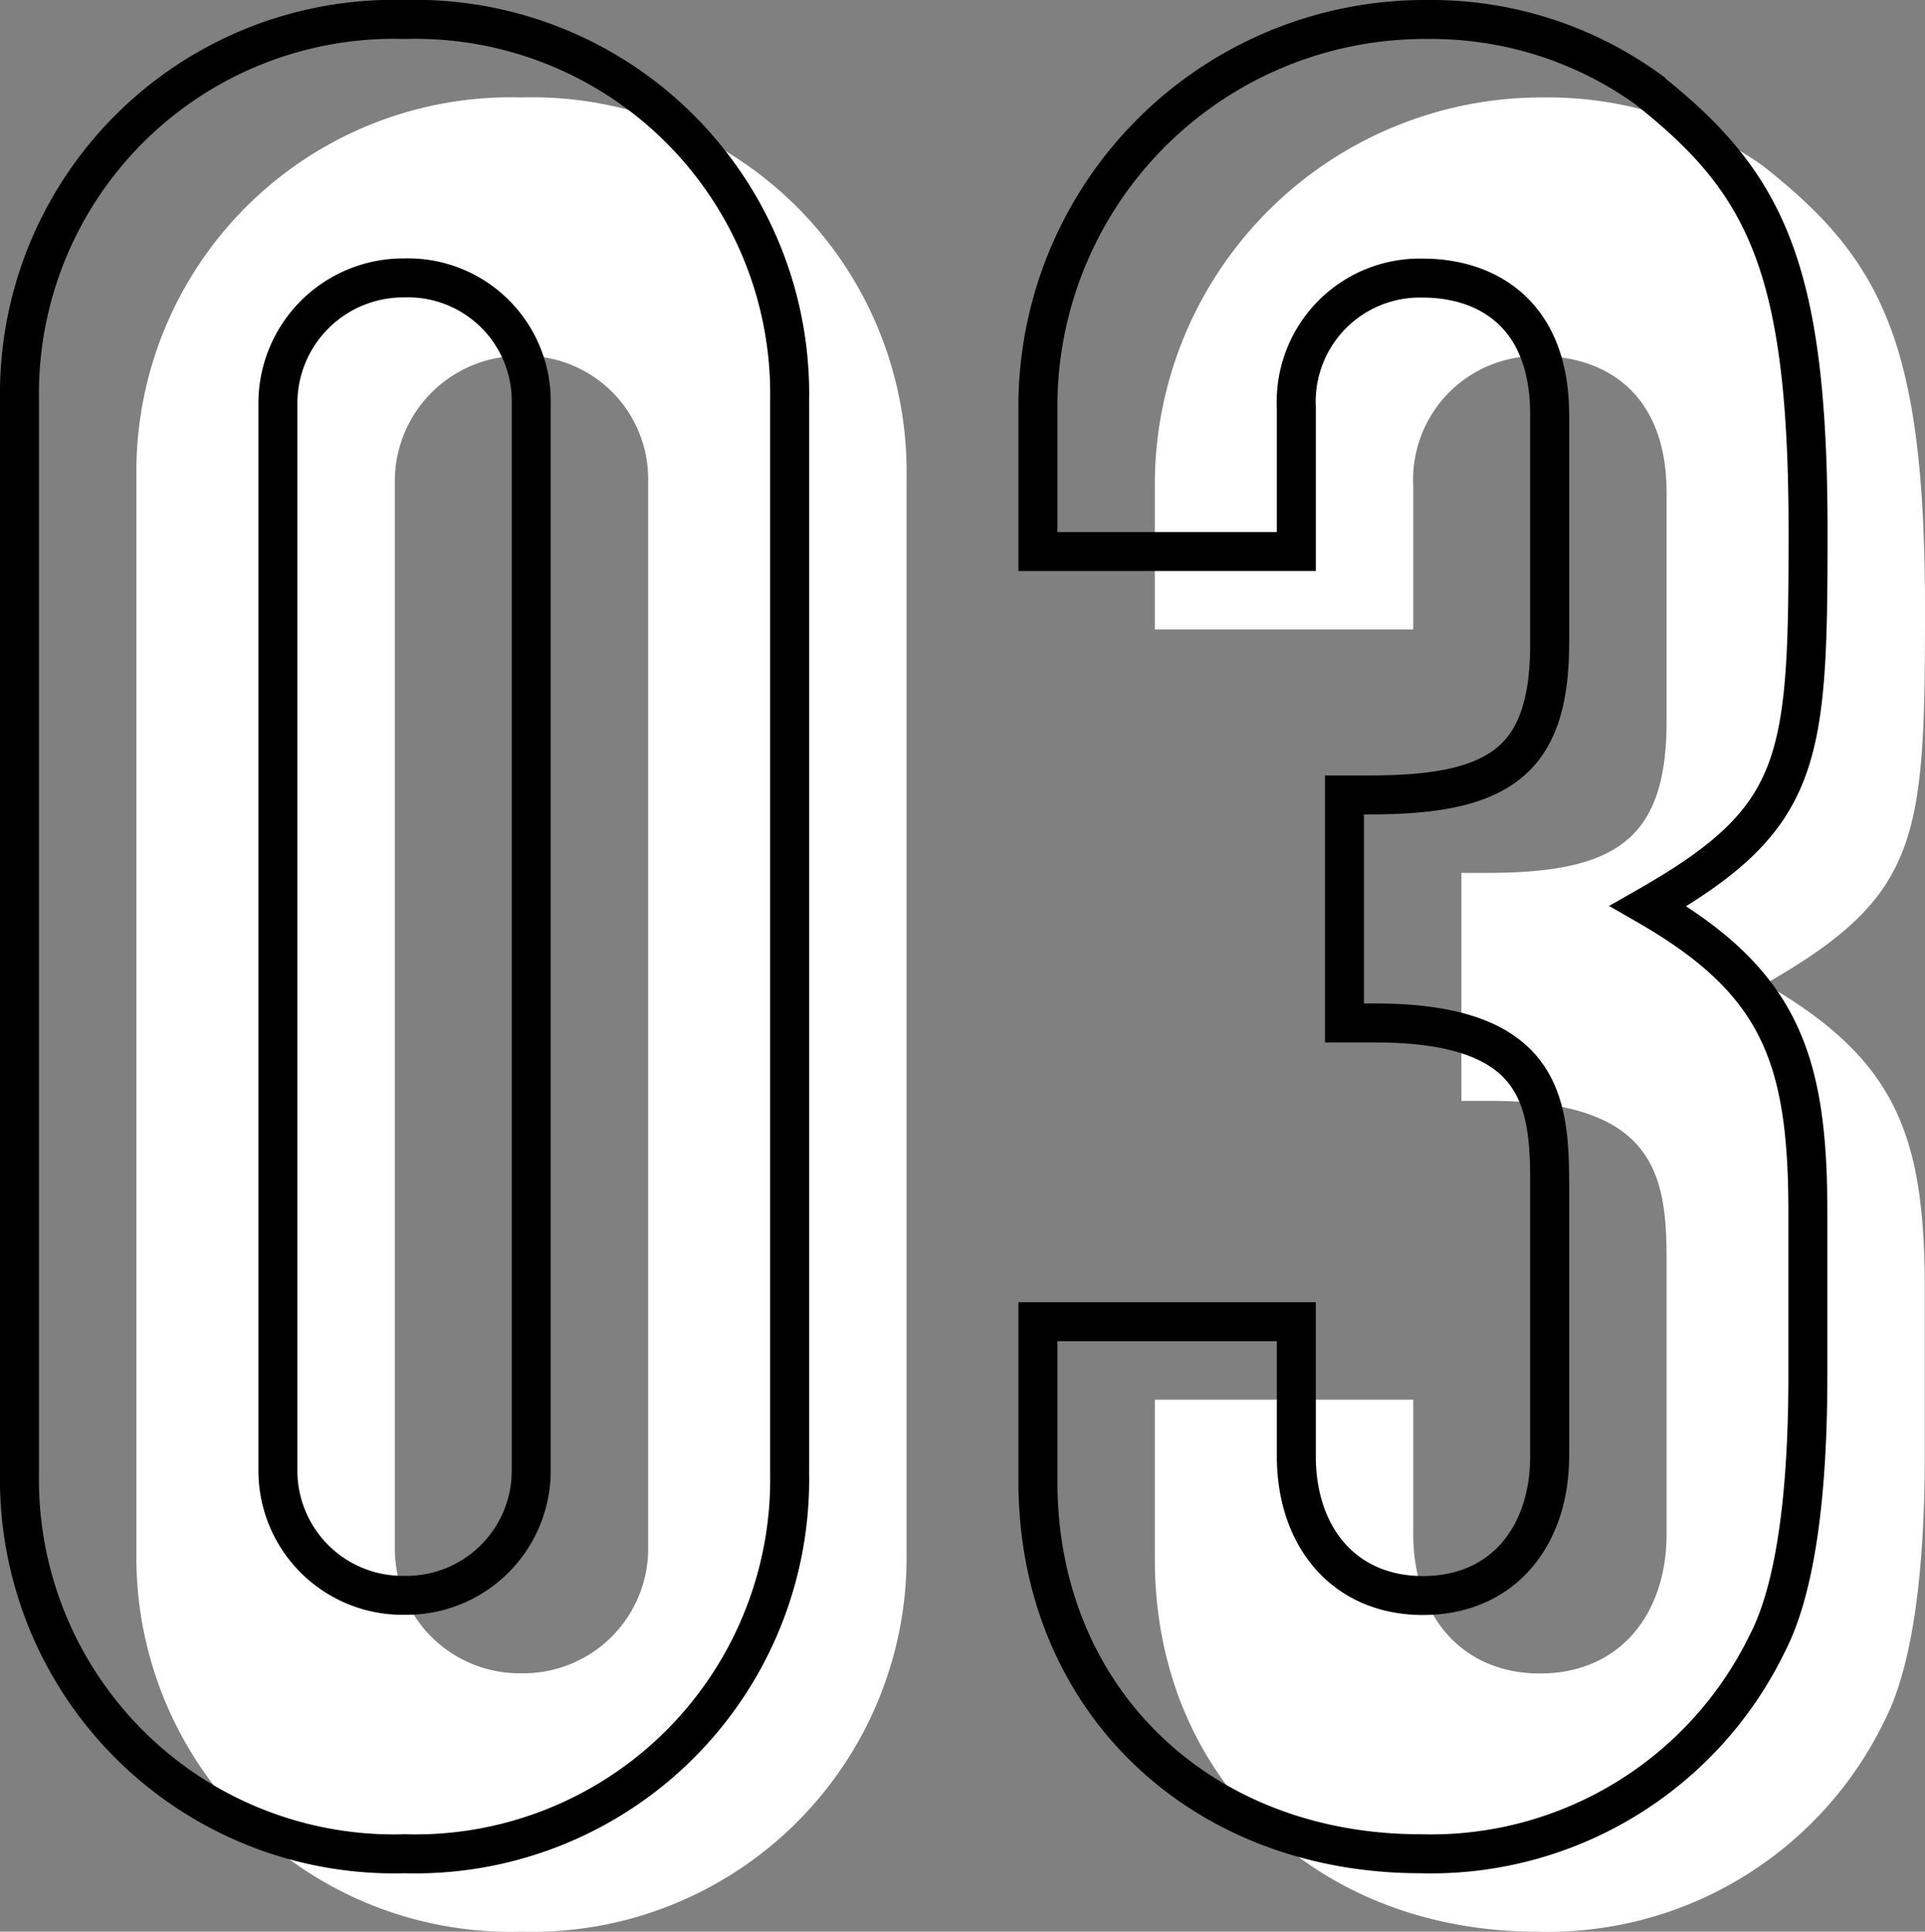
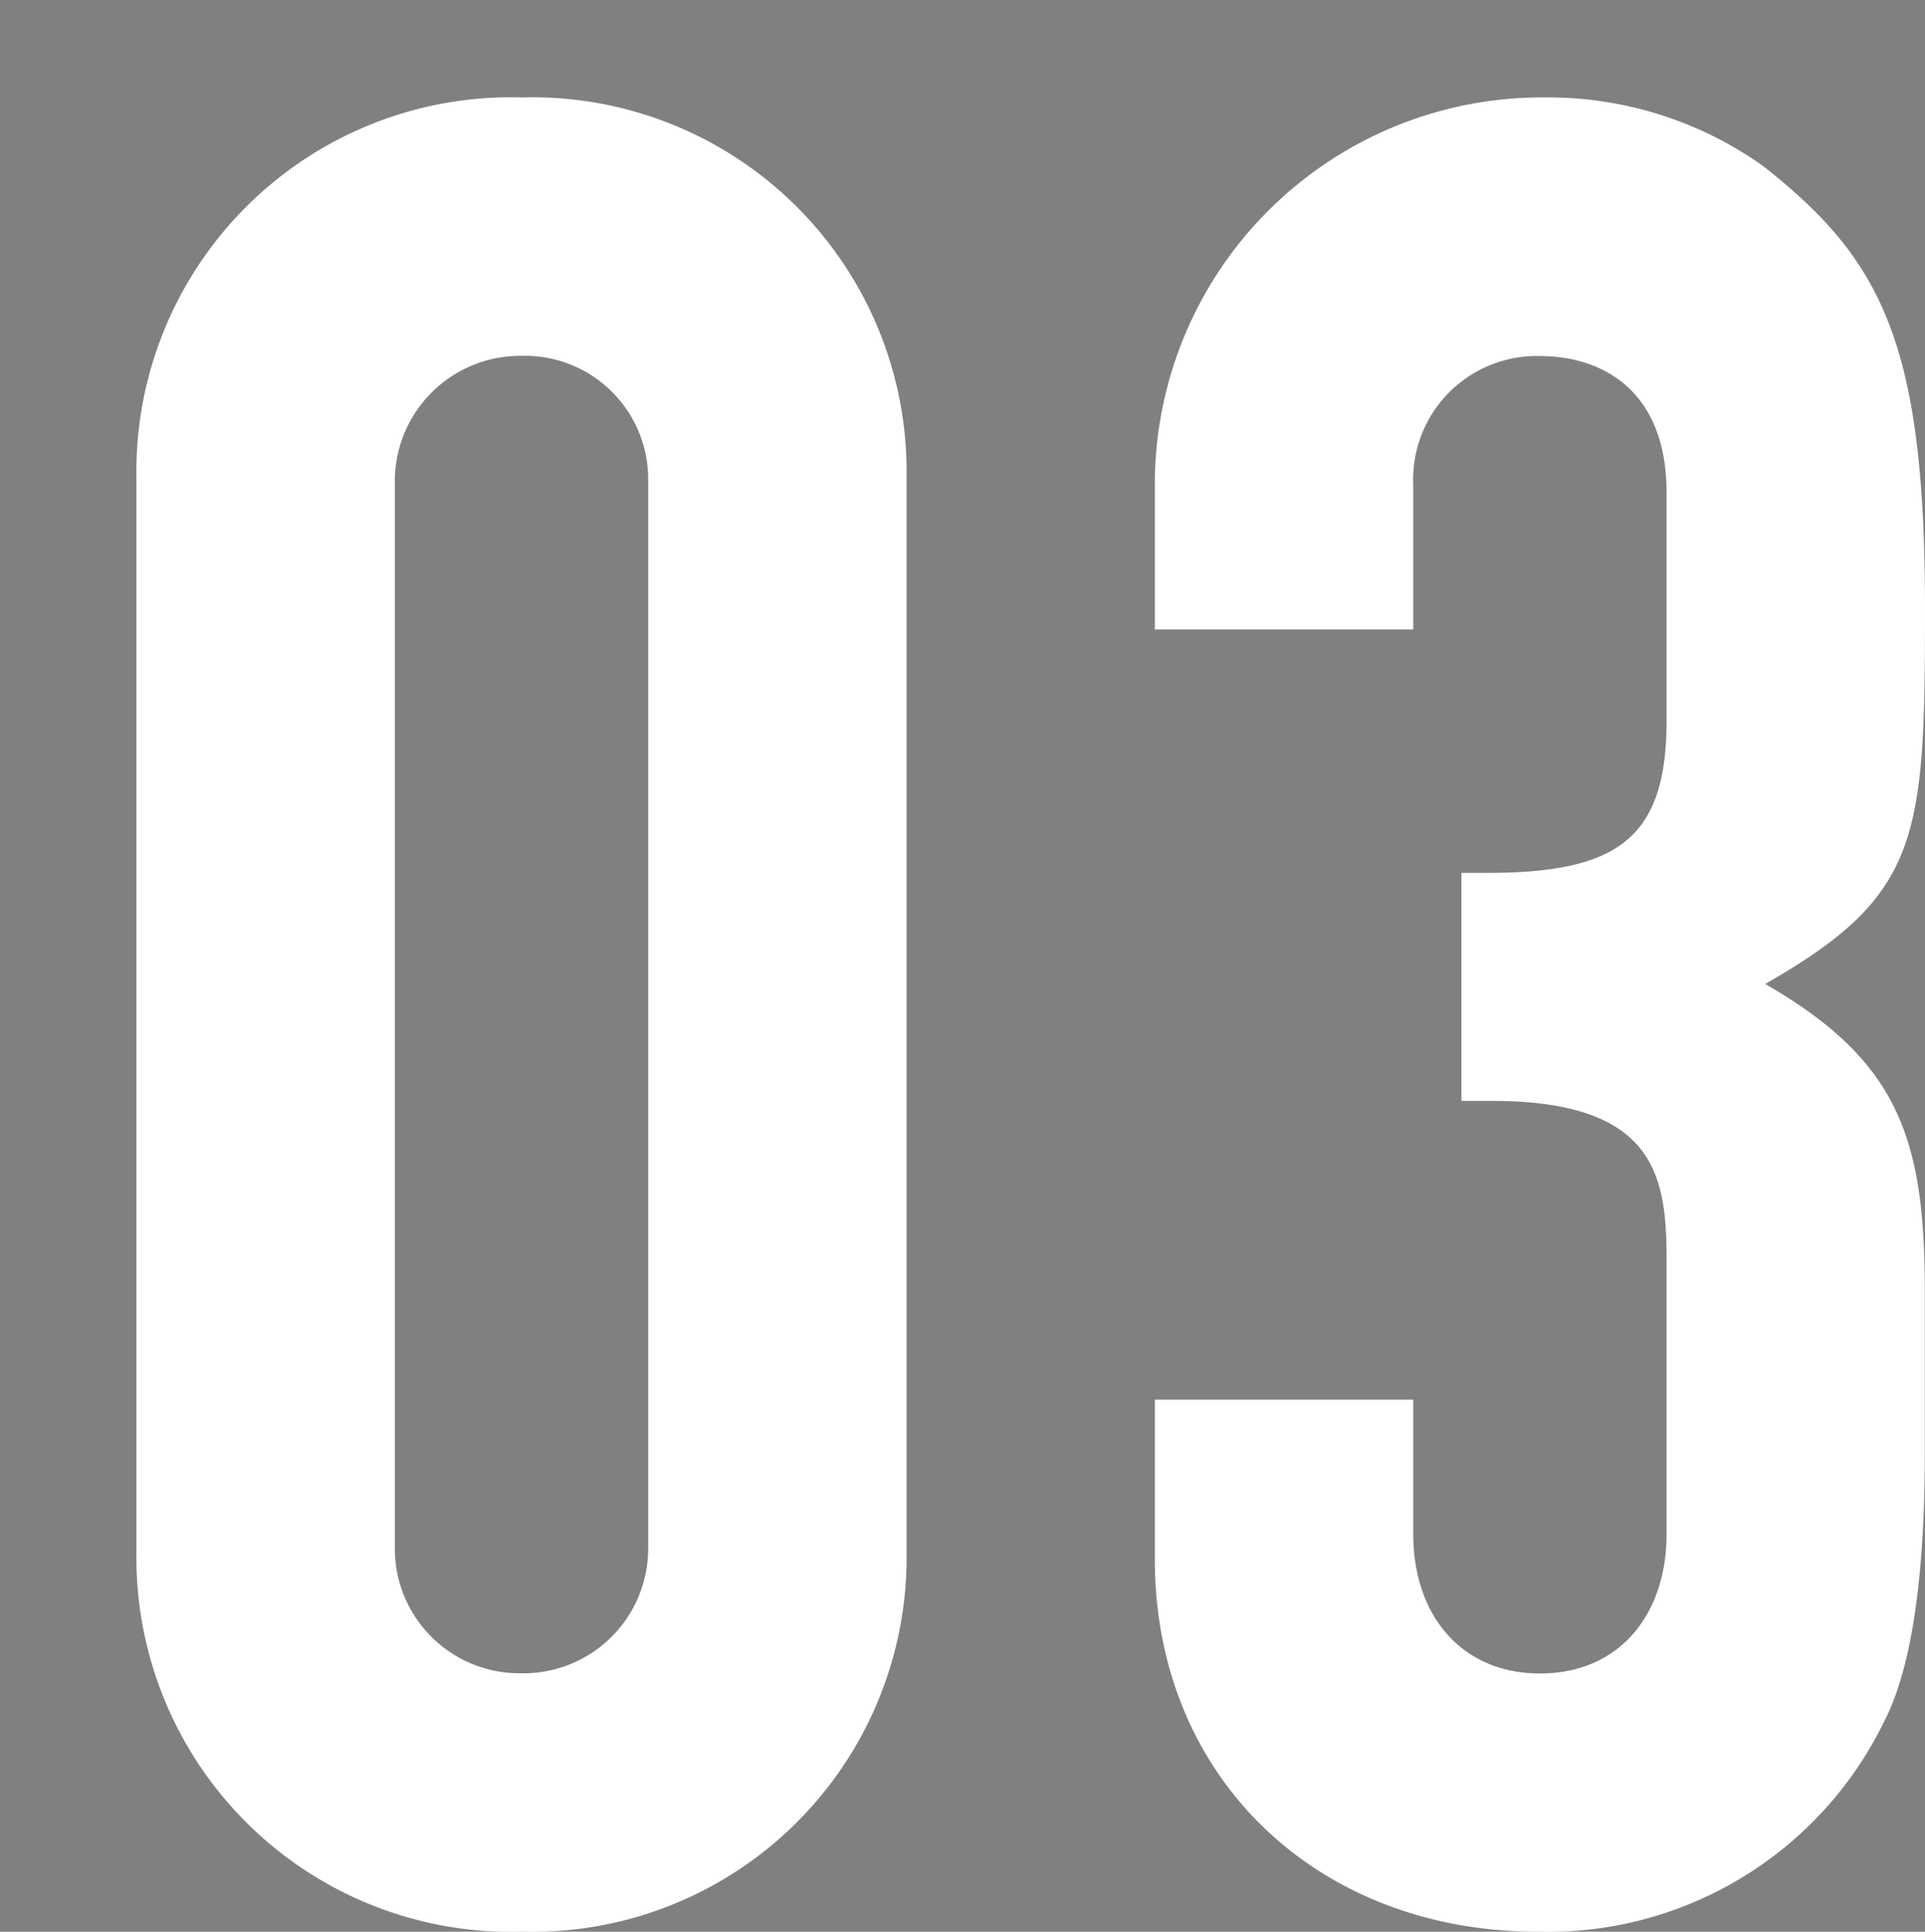
<svg xmlns="http://www.w3.org/2000/svg" width="49.39" height="49.56" viewBox="0 0 49.39 49.56">
  <rect x="0" y="0" width="49.39" height="49.56" fill="#808080" stroke="none" />
  <g id="Group_5021" data-name="Group 5021" transform="translate(-17.555 -2835.802)">
    <path id="Path_124660" data-name="Path 124660" d="M-3.185-36.92a9.606,9.606,0,0,0-9.88-9.75,9.606,9.606,0,0,0-9.88,9.75V-9.36A9.607,9.607,0,0,0-13.065.39a9.606,9.606,0,0,0,9.88-9.75Zm-13.13.13a3.218,3.218,0,0,1,3.25-3.25,3.162,3.162,0,0,1,3.25,3.185v27.43a3.2,3.2,0,0,1-3.25,3.185,3.2,3.2,0,0,1-3.25-3.185Zm39.26,3.25c0-6.825-1.1-8.97-4.16-11.375a9.511,9.511,0,0,0-5.59-1.755,9.931,9.931,0,0,0-10.01,9.815v3.835h6.63v-3.7a3.171,3.171,0,0,1,3.25-3.315c1.56,0,3.25.845,3.25,3.51v5.85c0,3.055-1.3,3.9-4.615,3.9h-.65v5.85h.78c4.225,0,4.485,1.95,4.485,4.095v7.02c0,2.015-1.17,3.575-3.25,3.575-2.015,0-3.25-1.495-3.25-3.575V-13.26H3.185v4.1C3.185-3.575,7.345.39,13,.39a9.59,9.59,0,0,0,8.9-5.4c.91-1.755,1.04-4.875,1.04-6.89v-4.16c0-3.965-.715-5.915-4.095-7.865C22.815-26.195,22.945-27.625,22.945-33.54Z" transform="translate(44 2884.972)" fill="#fff" />
-     <path id="Path_124659" data-name="Path 124659" d="M-3.185-36.92a9.606,9.606,0,0,0-9.88-9.75,9.606,9.606,0,0,0-9.88,9.75V-9.36A9.607,9.607,0,0,0-13.065.39a9.606,9.606,0,0,0,9.88-9.75Zm-13.13.13a3.218,3.218,0,0,1,3.25-3.25,3.162,3.162,0,0,1,3.25,3.185v27.43a3.2,3.2,0,0,1-3.25,3.185,3.2,3.2,0,0,1-3.25-3.185Zm39.26,3.25c0-6.825-1.1-8.97-4.16-11.375a9.511,9.511,0,0,0-5.59-1.755,9.931,9.931,0,0,0-10.01,9.815v3.835h6.63v-3.7a3.171,3.171,0,0,1,3.25-3.315c1.56,0,3.25.845,3.25,3.51v5.85c0,3.055-1.3,3.9-4.615,3.9h-.65v5.85h.78c4.225,0,4.485,1.95,4.485,4.095v7.02c0,2.015-1.17,3.575-3.25,3.575-2.015,0-3.25-1.495-3.25-3.575V-13.26H3.185v4.1C3.185-3.575,7.345.39,13,.39a9.59,9.59,0,0,0,8.9-5.4c.91-1.755,1.04-4.875,1.04-6.89v-4.16c0-3.965-.715-5.915-4.095-7.865C22.815-26.195,22.945-27.625,22.945-33.54Z" transform="translate(41 2882.972)" fill="none" stroke="#000" stroke-width="1" />
  </g>
</svg>